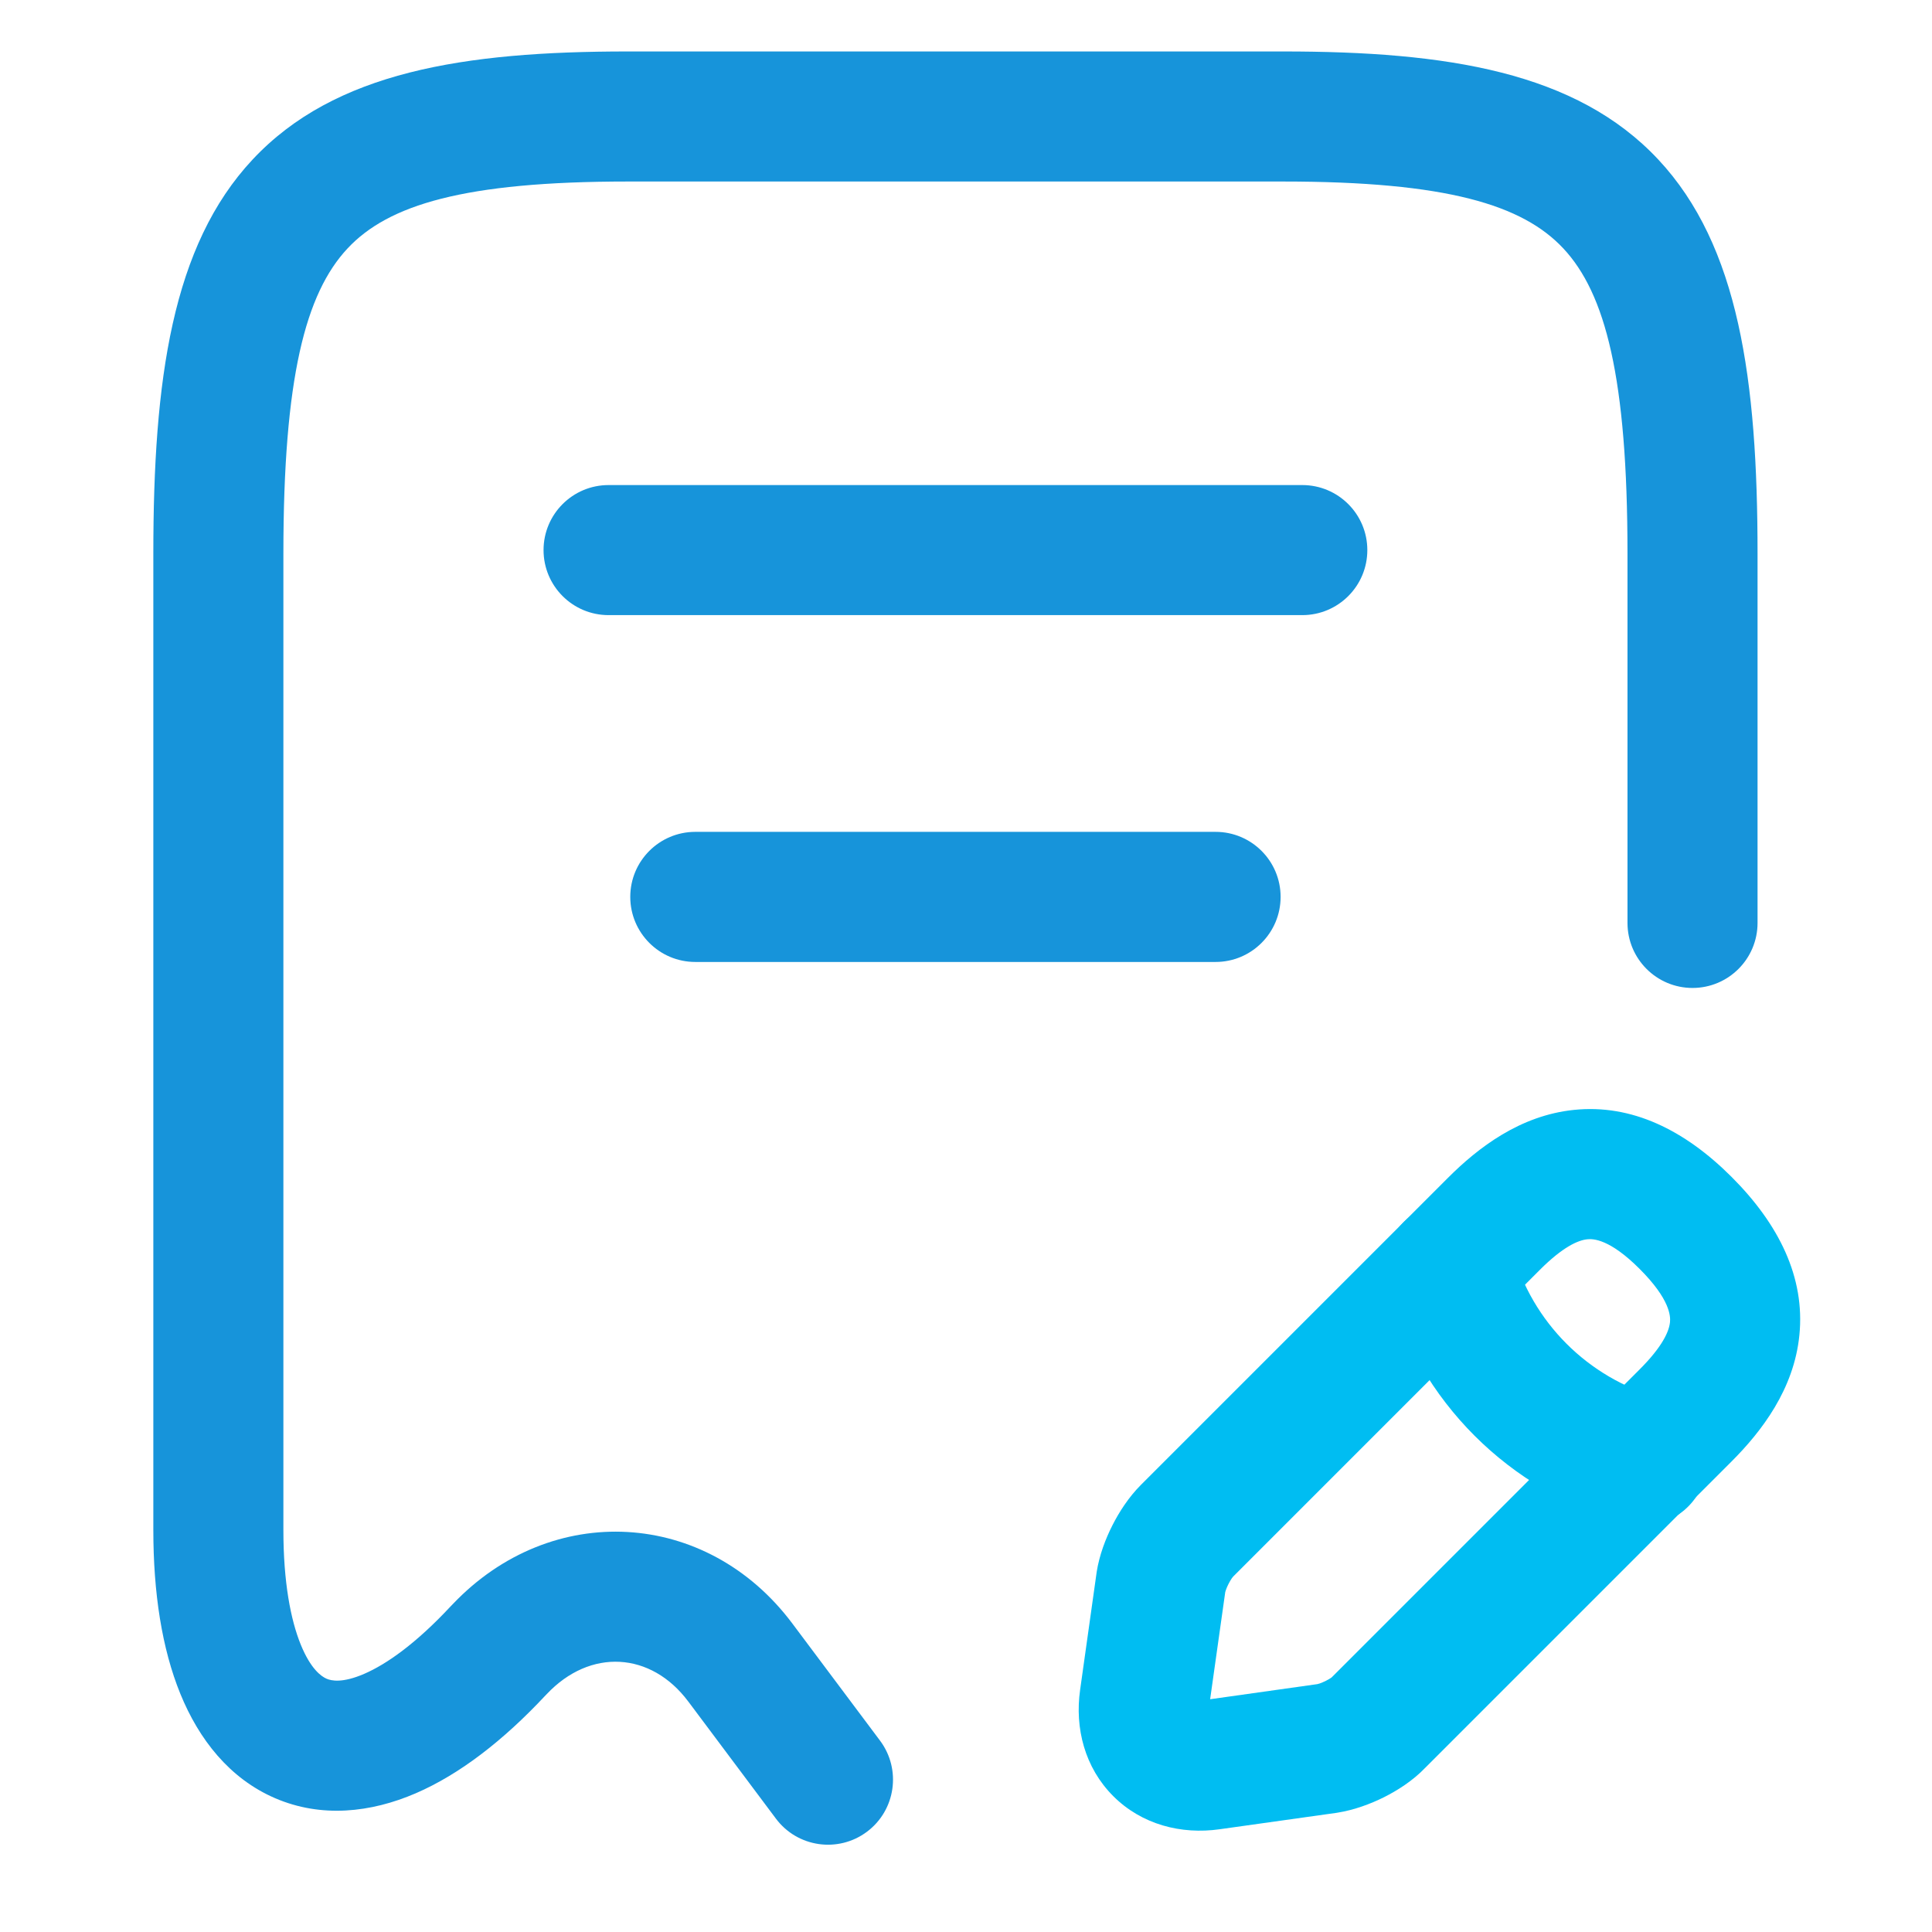
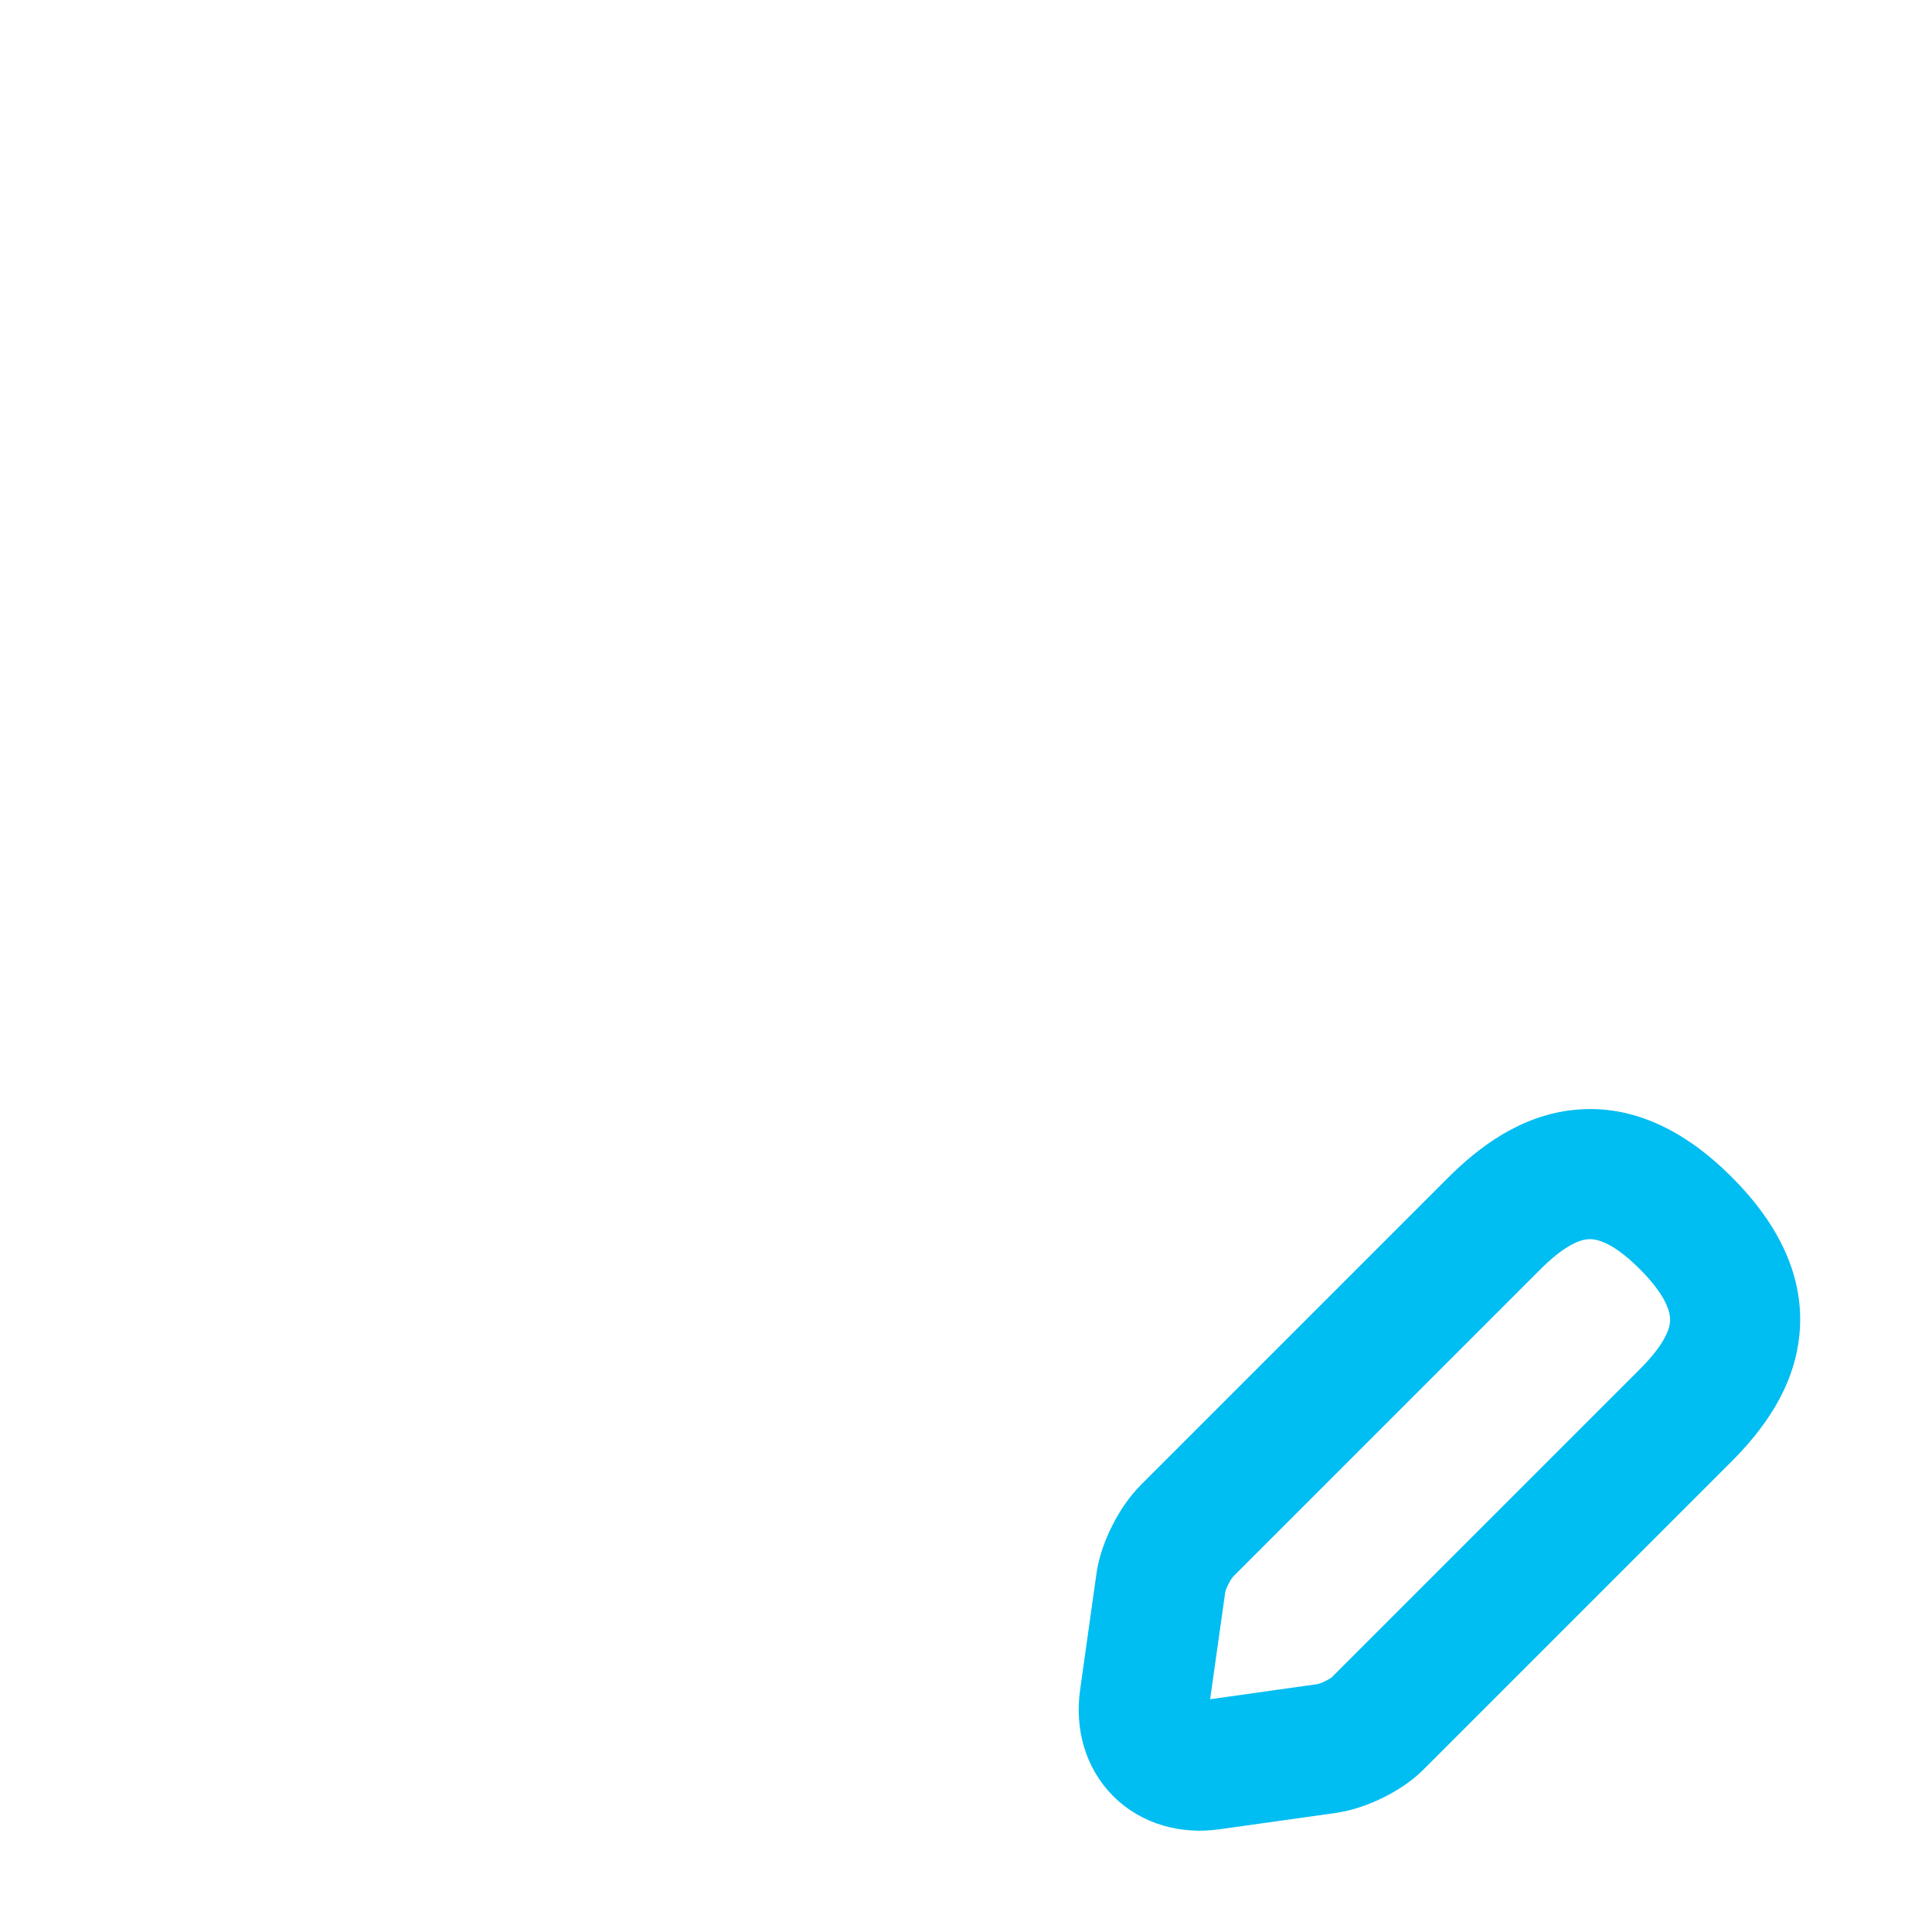
<svg xmlns="http://www.w3.org/2000/svg" width="44" height="44" viewBox="0 0 44 44" fill="none">
-   <path fill-rule="evenodd" clip-rule="evenodd" d="M5.753 3.633C7.621 1.636 10.559 1.172 14.295 1.172H29.224C32.96 1.172 35.898 1.636 37.766 3.633C39.602 5.595 40.027 8.65 40.027 12.606V21.019C40.027 21.837 39.364 22.5 38.546 22.5C37.728 22.5 37.065 21.837 37.065 21.019V12.606C37.065 8.604 36.562 6.682 35.603 5.657C34.677 4.667 32.954 4.134 29.224 4.134H14.295C10.565 4.134 8.842 4.667 7.916 5.657C6.957 6.682 6.454 8.604 6.454 12.606V34.843C6.454 36.037 6.621 36.894 6.85 37.456C7.077 38.014 7.32 38.181 7.438 38.232C7.545 38.278 7.796 38.336 8.294 38.121C8.806 37.9 9.479 37.426 10.268 36.578C10.28 36.566 10.291 36.554 10.303 36.542L10.309 36.536C12.555 34.171 16.095 34.365 18.048 36.978L20.043 39.643C20.532 40.298 20.399 41.227 19.744 41.717C19.089 42.207 18.161 42.073 17.671 41.418L15.676 38.752L15.675 38.751C14.829 37.618 13.443 37.53 12.45 38.584L12.421 38.614L12.418 38.617C11.465 39.636 10.473 40.407 9.468 40.841C8.441 41.284 7.317 41.405 6.266 40.953C5.226 40.505 4.529 39.611 4.107 38.575C3.687 37.544 3.492 36.276 3.492 34.843V12.606C3.492 8.65 3.917 5.595 5.753 3.633Z" fill="#1794DA" />
-   <path fill-rule="evenodd" clip-rule="evenodd" d="M12.379 12.528C12.379 11.71 13.042 11.047 13.86 11.047H29.659C30.477 11.047 31.14 11.71 31.14 12.528C31.14 13.346 30.477 14.009 29.659 14.009H13.86C13.042 14.009 12.379 13.346 12.379 12.528Z" fill="#1794DA" />
-   <path fill-rule="evenodd" clip-rule="evenodd" d="M14.354 20.426C14.354 19.608 15.017 18.945 15.835 18.945H27.684C28.502 18.945 29.165 19.608 29.165 20.426C29.165 21.244 28.502 21.908 27.684 21.908H15.835C15.017 21.908 14.354 21.244 14.354 20.426Z" fill="#1794DA" />
  <path fill-rule="evenodd" clip-rule="evenodd" d="M35.847 25.277C37.157 25.142 38.362 25.73 39.436 26.804C40.515 27.883 41.111 29.091 40.98 30.404C40.858 31.638 40.122 32.596 39.436 33.283L32.46 40.259C32.17 40.562 31.814 40.782 31.522 40.929C31.214 41.083 30.84 41.222 30.463 41.282L30.439 41.286L27.776 41.66C27.775 41.66 27.776 41.66 27.776 41.66C26.904 41.784 26.003 41.555 25.354 40.906C24.704 40.256 24.475 39.357 24.599 38.485C24.599 38.486 24.599 38.485 24.599 38.485L24.977 35.796C25.038 35.413 25.18 35.042 25.334 34.739C25.487 34.436 25.705 34.096 25.986 33.815C25.986 33.815 25.986 33.815 25.986 33.815L32.977 26.824C33.663 26.137 34.619 25.403 35.847 25.277ZM36.15 28.224C35.937 28.245 35.589 28.4 35.071 28.918L28.083 35.907C28.082 35.908 28.071 35.92 28.052 35.947C28.029 35.981 28.003 36.025 27.977 36.076C27.951 36.127 27.931 36.175 27.918 36.214C27.909 36.238 27.905 36.253 27.904 36.259L27.56 38.699L30.001 38.355C30.008 38.354 30.026 38.349 30.055 38.34C30.097 38.325 30.146 38.304 30.197 38.279C30.247 38.254 30.288 38.229 30.315 38.211C30.321 38.206 30.326 38.203 30.329 38.2C30.336 38.193 30.343 38.186 30.35 38.179L37.341 31.188C37.859 30.67 38.012 30.324 38.033 30.112C38.046 29.978 38.039 29.596 37.341 28.898C36.657 28.214 36.282 28.21 36.15 28.224Z" fill="#00BDF2" />
-   <path fill-rule="evenodd" clip-rule="evenodd" d="M32.618 27.453C33.407 27.234 34.223 27.695 34.442 28.483C34.895 30.116 36.163 31.384 37.795 31.837C38.584 32.056 39.045 32.872 38.826 33.66C38.607 34.449 37.791 34.91 37.002 34.691C34.369 33.96 32.319 31.91 31.588 29.276C31.369 28.488 31.83 27.672 32.618 27.453Z" fill="#00BDF2" />
</svg>